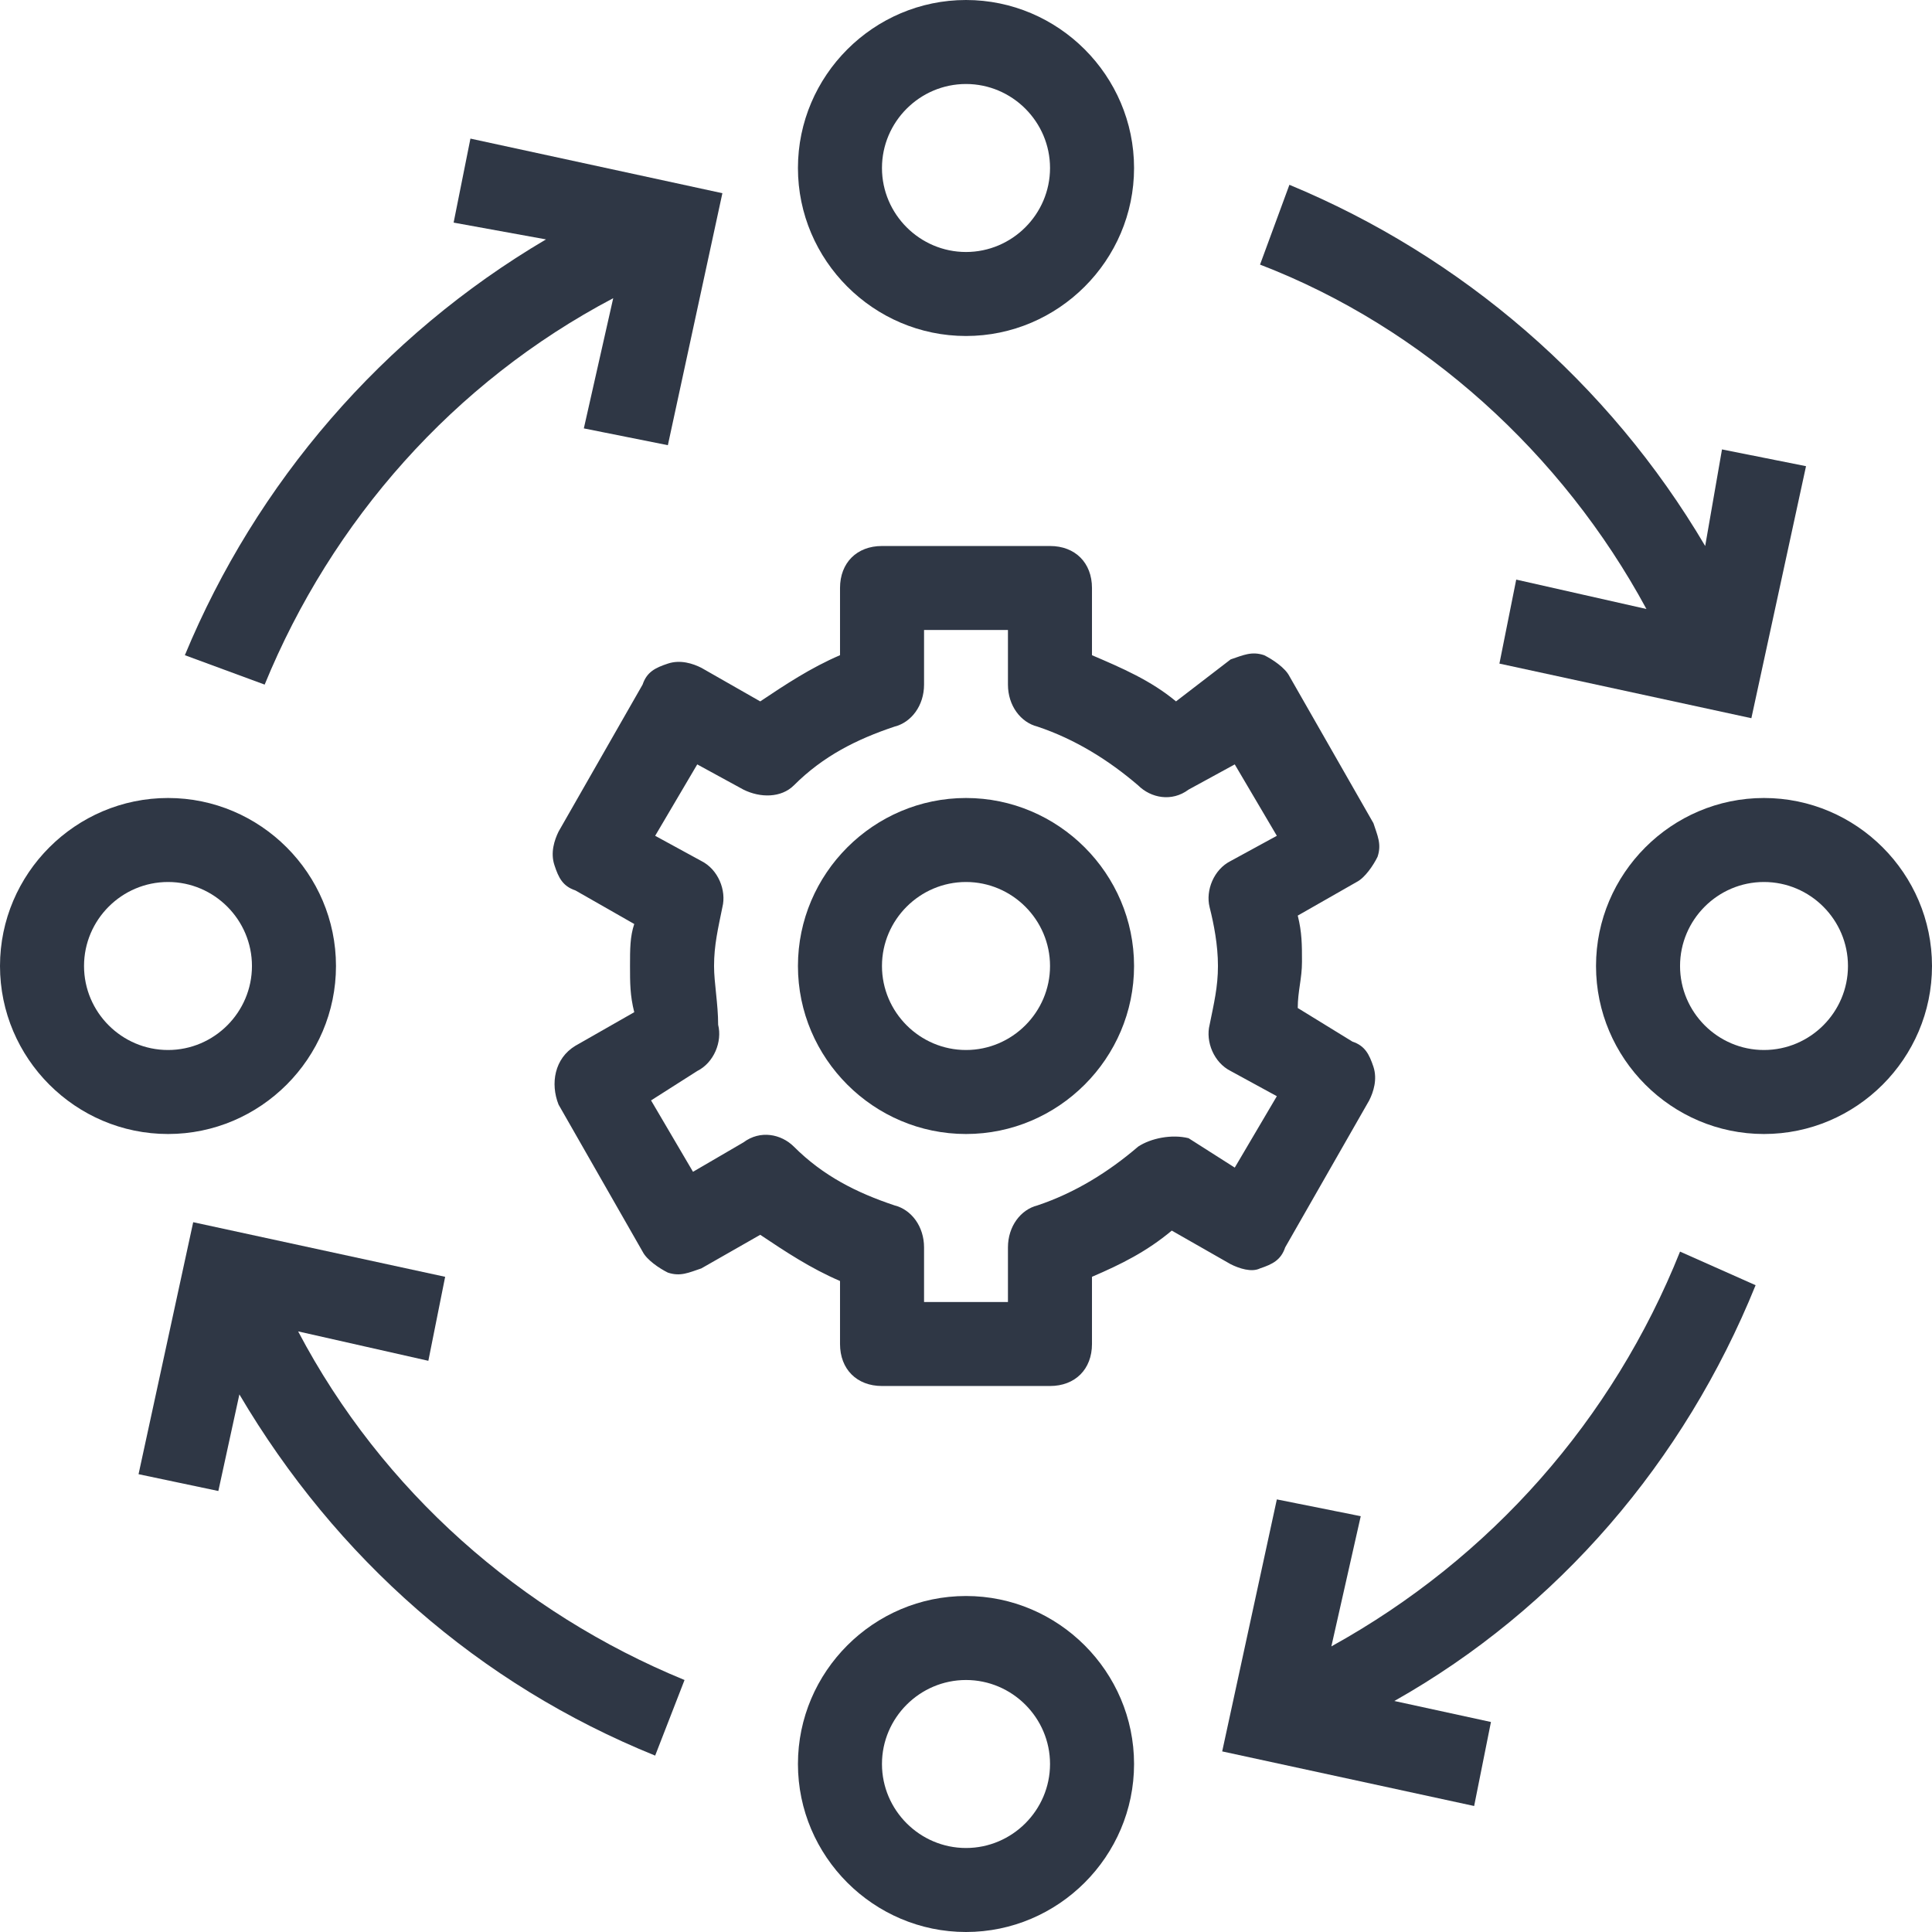
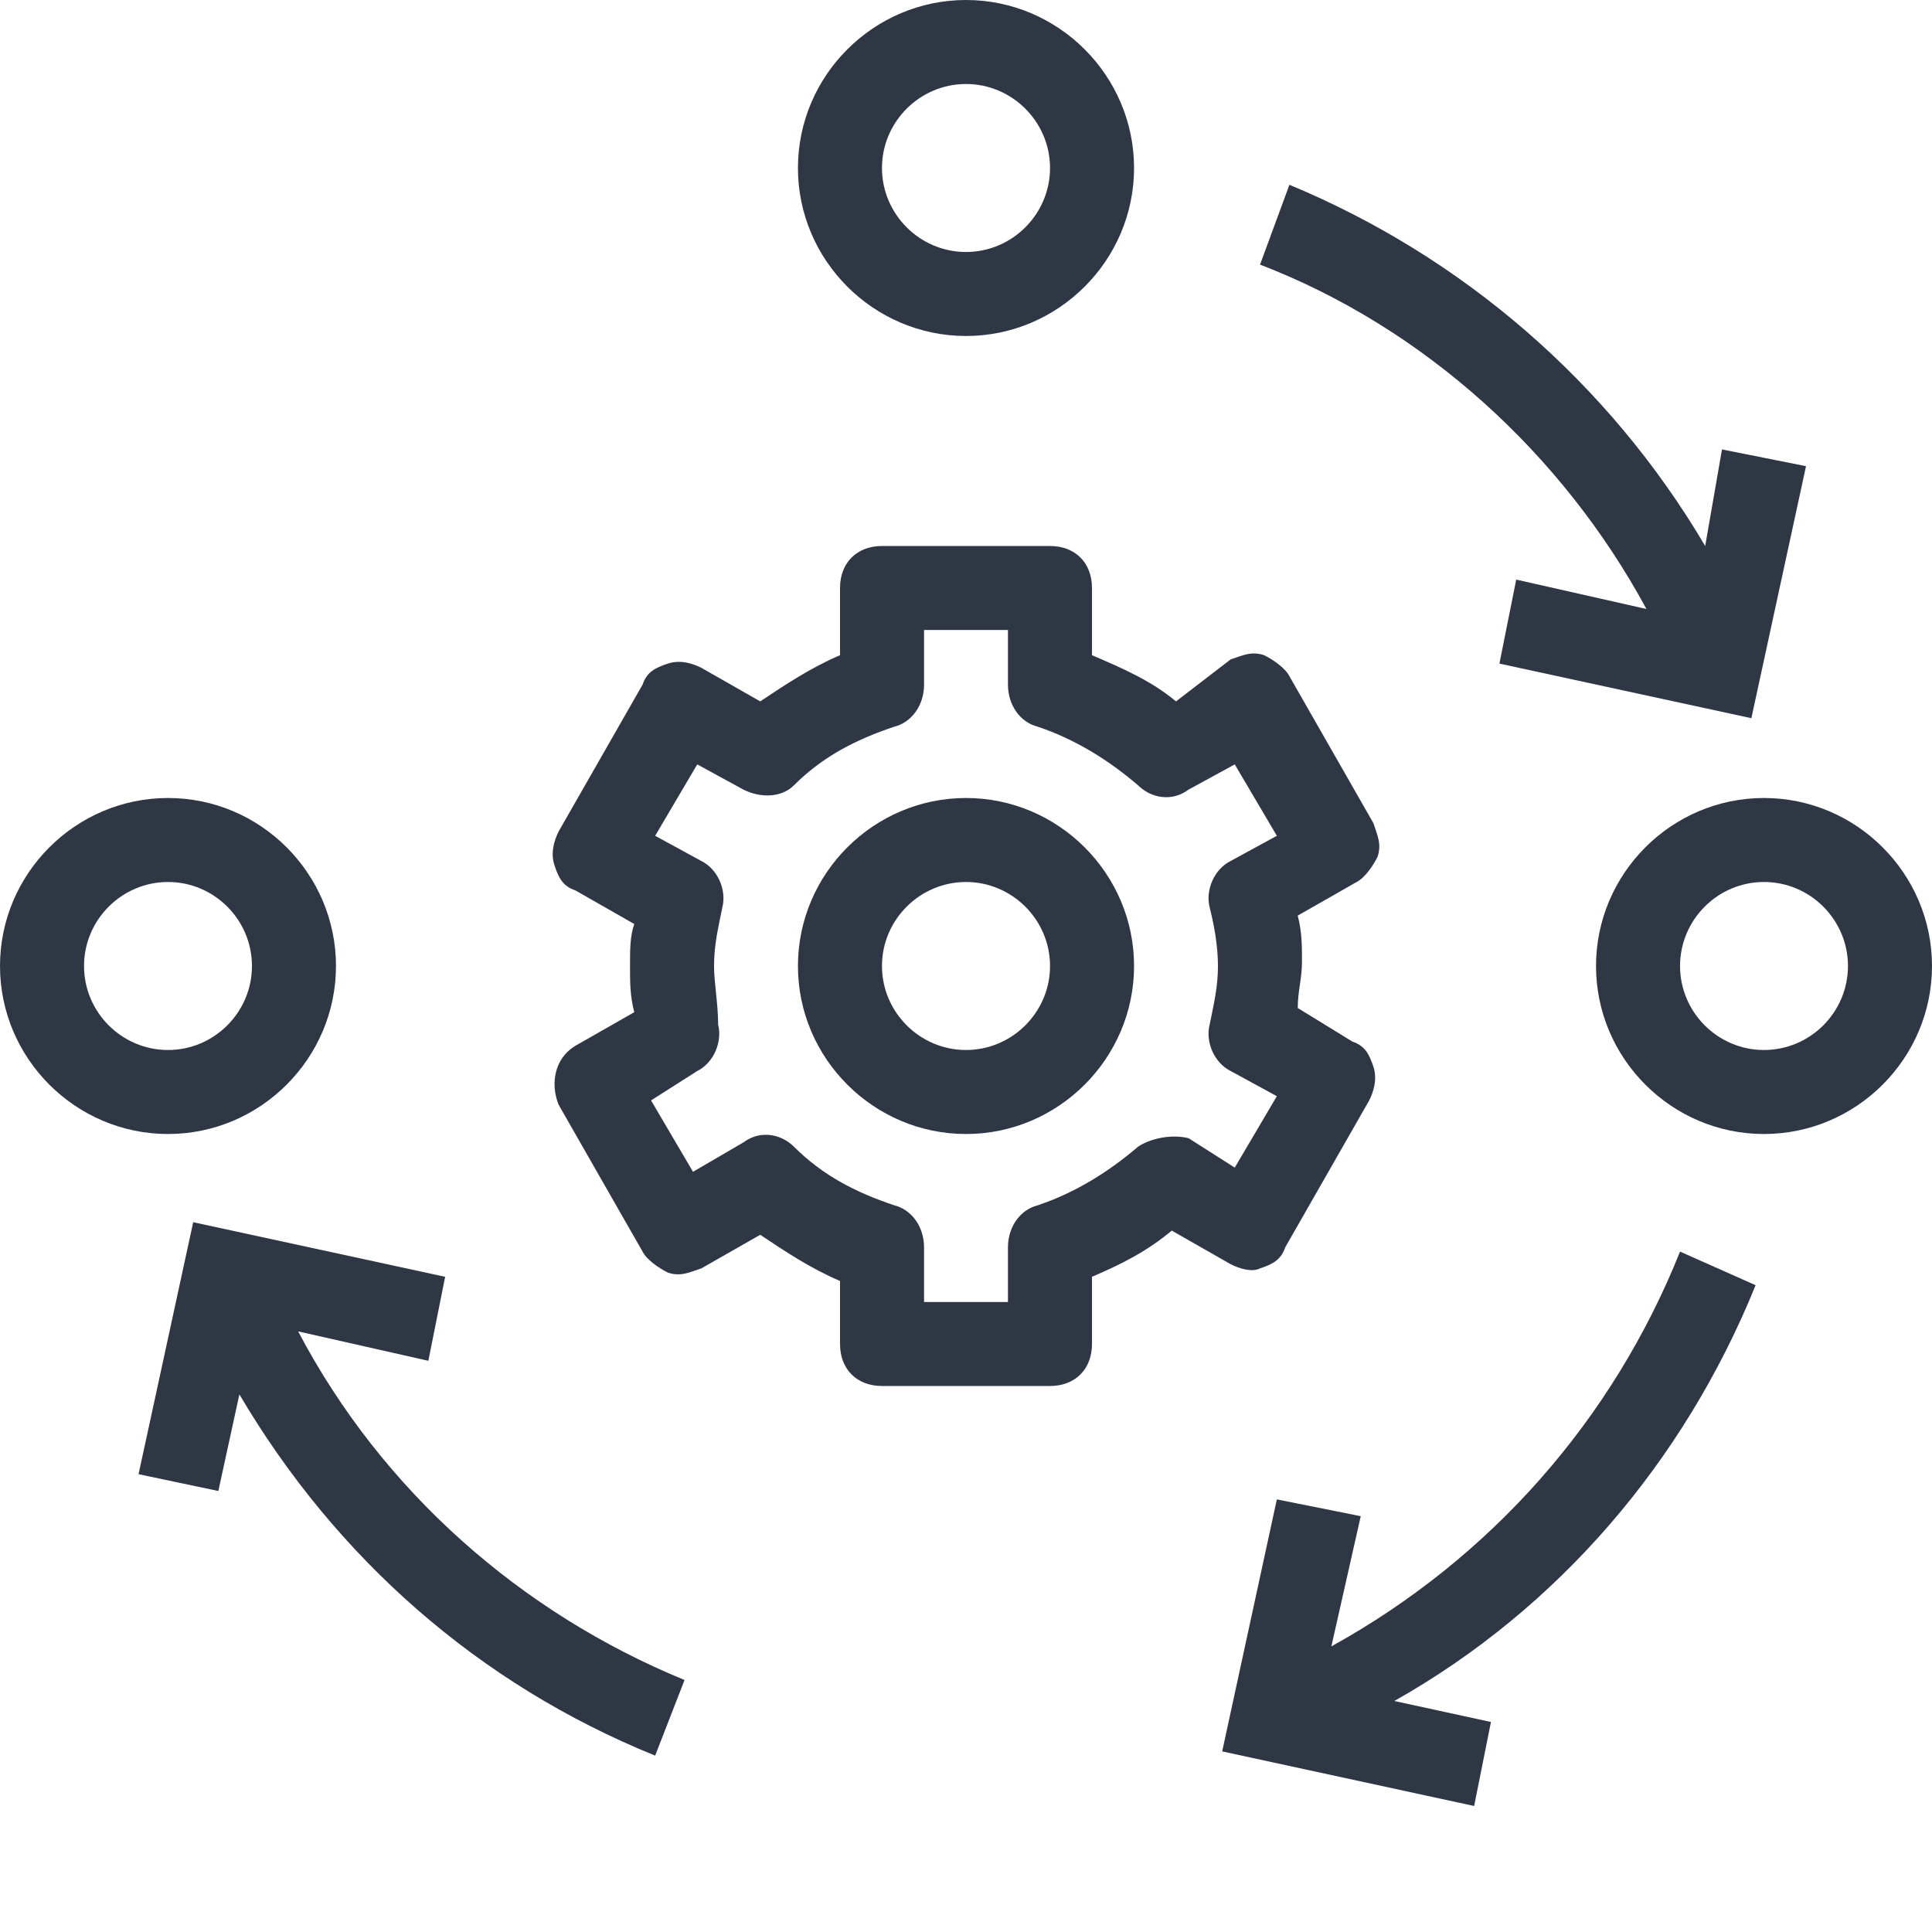
<svg xmlns="http://www.w3.org/2000/svg" width="146" height="146" xml:space="preserve" overflow="hidden">
  <g transform="translate(-1318 -70)">
-     <path d="M1364.34 92.535 1362.12 102.374 1368.47 103.643 1372.59 84.6 1353.55 80.474 1352.28 86.822 1359.26 88.091C1346.88 95.391 1337.36 106.5 1331.97 119.513L1338 121.735C1343.07 109.357 1352.28 98.883 1364.34 92.535Z" fill="#2F3745" />
-     <path d="M1391 190.609C1384.02 190.609 1378.3 196.322 1378.3 203.304 1378.3 210.287 1384.02 216 1391 216 1397.98 216 1403.7 210.287 1403.7 203.304 1403.7 196.322 1397.98 190.609 1391 190.609ZM1391 209.652C1387.51 209.652 1384.65 206.796 1384.65 203.304 1384.65 199.813 1387.51 196.957 1391 196.957 1394.49 196.957 1397.35 199.813 1397.35 203.304 1397.35 206.796 1394.49 209.652 1391 209.652Z" fill="#2F3745" />
    <path d="M1391 95.391C1397.98 95.391 1403.7 89.678 1403.7 82.696 1403.7 75.713 1397.98 70 1391 70 1384.02 70 1378.3 75.713 1378.3 82.696 1378.3 89.678 1384.02 95.391 1391 95.391ZM1391 76.348C1394.49 76.348 1397.35 79.204 1397.35 82.696 1397.35 86.187 1394.49 89.043 1391 89.043 1387.51 89.043 1384.65 86.187 1384.65 82.696 1384.65 79.204 1387.51 76.348 1391 76.348Z" fill="#2F3745" />
    <path d="M1451.3 130.304C1444.32 130.304 1438.61 136.017 1438.61 143 1438.61 149.983 1444.32 155.696 1451.3 155.696 1458.29 155.696 1464 149.983 1464 143 1464 136.017 1458.29 130.304 1451.3 130.304ZM1451.3 149.348C1447.81 149.348 1444.96 146.491 1444.96 143 1444.96 139.509 1447.81 136.652 1451.3 136.652 1454.8 136.652 1457.65 139.509 1457.65 143 1457.65 146.491 1454.8 149.348 1451.3 149.348Z" fill="#2F3745" />
    <path d="M1343.39 143C1343.39 136.017 1337.68 130.304 1330.7 130.304 1323.71 130.304 1318 136.017 1318 143 1318 149.983 1323.71 155.696 1330.7 155.696 1337.68 155.696 1343.39 149.983 1343.39 143ZM1324.35 143C1324.35 139.509 1327.2 136.652 1330.7 136.652 1334.19 136.652 1337.04 139.509 1337.04 143 1337.04 146.491 1334.19 149.348 1330.7 149.348 1327.2 149.348 1324.35 146.491 1324.35 143Z" fill="#2F3745" />
    <path d="M1418.61 194.417 1420.83 184.578 1414.49 183.309 1410.36 202.352 1429.4 206.478 1430.67 200.13 1423.37 198.543C1435.75 191.561 1445.27 180.452 1450.67 167.122L1444.96 164.583C1439.88 177.278 1430.67 187.752 1418.61 194.417Z" fill="#2F3745" />
    <path d="M1340.53 170.613 1350.37 172.835 1351.64 166.487 1332.6 162.361 1328.47 181.404 1334.5 182.674 1336.09 175.374C1343.39 187.752 1354.18 197.274 1367.51 202.67L1369.73 196.957C1357.36 191.878 1346.88 182.674 1340.53 170.613Z" fill="#2F3745" />
    <path d="M1442.42 116.022 1432.58 113.8 1431.31 120.148 1450.35 124.274 1454.48 105.23 1448.13 103.961 1446.86 111.261C1439.56 98.883 1428.45 89.361 1415.44 83.965L1413.22 89.996C1425.6 94.757 1436.07 104.278 1442.42 116.022Z" fill="#2F3745" />
    <path d="M1391 130.304C1384.02 130.304 1378.3 136.017 1378.3 143 1378.3 149.983 1384.02 155.696 1391 155.696 1397.98 155.696 1403.7 149.983 1403.7 143 1403.7 136.017 1397.98 130.304 1391 130.304ZM1391 149.348C1387.51 149.348 1384.65 146.491 1384.65 143 1384.65 139.509 1387.51 136.652 1391 136.652 1394.49 136.652 1397.35 139.509 1397.35 143 1397.35 146.491 1394.49 149.348 1391 149.348Z" fill="#2F3745" />
    <path d="M1413.22 165.852C1414.17 165.535 1414.8 165.217 1415.12 164.265L1421.47 153.157C1421.79 152.522 1422.1 151.57 1421.79 150.617 1421.47 149.665 1421.15 149.03 1420.2 148.713L1416.07 146.174C1416.07 144.904 1416.39 143.952 1416.39 142.683 1416.39 141.413 1416.39 140.461 1416.07 139.191L1420.52 136.652C1421.15 136.335 1421.79 135.383 1422.1 134.748 1422.42 133.796 1422.1 133.161 1421.79 132.209L1415.44 121.1C1415.12 120.465 1414.17 119.83 1413.53 119.513 1412.58 119.196 1411.95 119.513 1411 119.83L1406.87 123.004C1404.97 121.417 1402.74 120.465 1400.52 119.513L1400.52 114.435C1400.52 112.53 1399.25 111.261 1397.35 111.261L1384.65 111.261C1382.75 111.261 1381.48 112.53 1381.48 114.435L1381.48 119.513C1379.26 120.465 1377.35 121.735 1375.45 123.004L1371 120.465C1370.37 120.148 1369.42 119.83 1368.47 120.148 1367.51 120.465 1366.88 120.783 1366.56 121.735L1360.21 132.843C1359.9 133.478 1359.58 134.43 1359.9 135.383 1360.21 136.335 1360.53 136.97 1361.48 137.287L1365.93 139.826C1365.61 140.778 1365.61 141.73 1365.61 143 1365.61 144.27 1365.61 145.222 1365.93 146.491L1361.48 149.03C1359.9 149.983 1359.58 151.887 1360.21 153.474 1360.21 153.474 1360.21 153.474 1360.21 153.474L1366.56 164.583C1366.88 165.217 1367.83 165.852 1368.47 166.17 1369.42 166.487 1370.05 166.17 1371 165.852L1375.45 163.313C1377.35 164.583 1379.26 165.852 1381.48 166.804L1381.48 171.565C1381.48 173.47 1382.75 174.739 1384.65 174.739L1397.35 174.739C1399.25 174.739 1400.52 173.47 1400.52 171.565L1400.52 166.487C1402.74 165.535 1404.65 164.583 1406.55 162.996L1411 165.535C1411.63 165.852 1412.58 166.17 1413.22 165.852ZM1404.01 156.648C1401.79 158.552 1399.25 160.139 1396.4 161.091 1395.13 161.409 1394.17 162.678 1394.17 164.265L1394.17 168.391 1387.83 168.391 1387.83 164.265C1387.83 162.678 1386.87 161.409 1385.6 161.091 1382.75 160.139 1380.21 158.87 1377.99 156.648 1377.03 155.696 1375.45 155.378 1374.18 156.33L1370.37 158.552 1367.2 153.157 1370.69 150.935C1371.96 150.3 1372.59 148.713 1372.27 147.443 1372.27 145.857 1371.96 144.27 1371.96 143 1371.96 141.413 1372.27 140.143 1372.59 138.557 1372.91 137.287 1372.27 135.7 1371 135.065L1367.51 133.161 1370.69 127.765 1374.18 129.67C1375.45 130.304 1377.03 130.304 1377.99 129.352 1380.21 127.13 1382.75 125.861 1385.6 124.909 1386.87 124.591 1387.83 123.322 1387.83 121.735L1387.83 117.609 1394.17 117.609 1394.17 121.735C1394.17 123.322 1395.13 124.591 1396.4 124.909 1399.25 125.861 1401.79 127.448 1404.01 129.352 1404.97 130.304 1406.55 130.622 1407.82 129.67L1411.31 127.765 1414.49 133.161 1411 135.065C1409.73 135.7 1409.09 137.287 1409.41 138.557 1409.73 139.826 1410.04 141.413 1410.04 143 1410.04 144.587 1409.73 145.857 1409.41 147.443 1409.09 148.713 1409.73 150.3 1411 150.935L1414.49 152.839 1411.31 158.235 1407.82 156.013C1406.55 155.696 1404.97 156.013 1404.01 156.648Z" fill="#2F3745" />
  </g>
</svg>